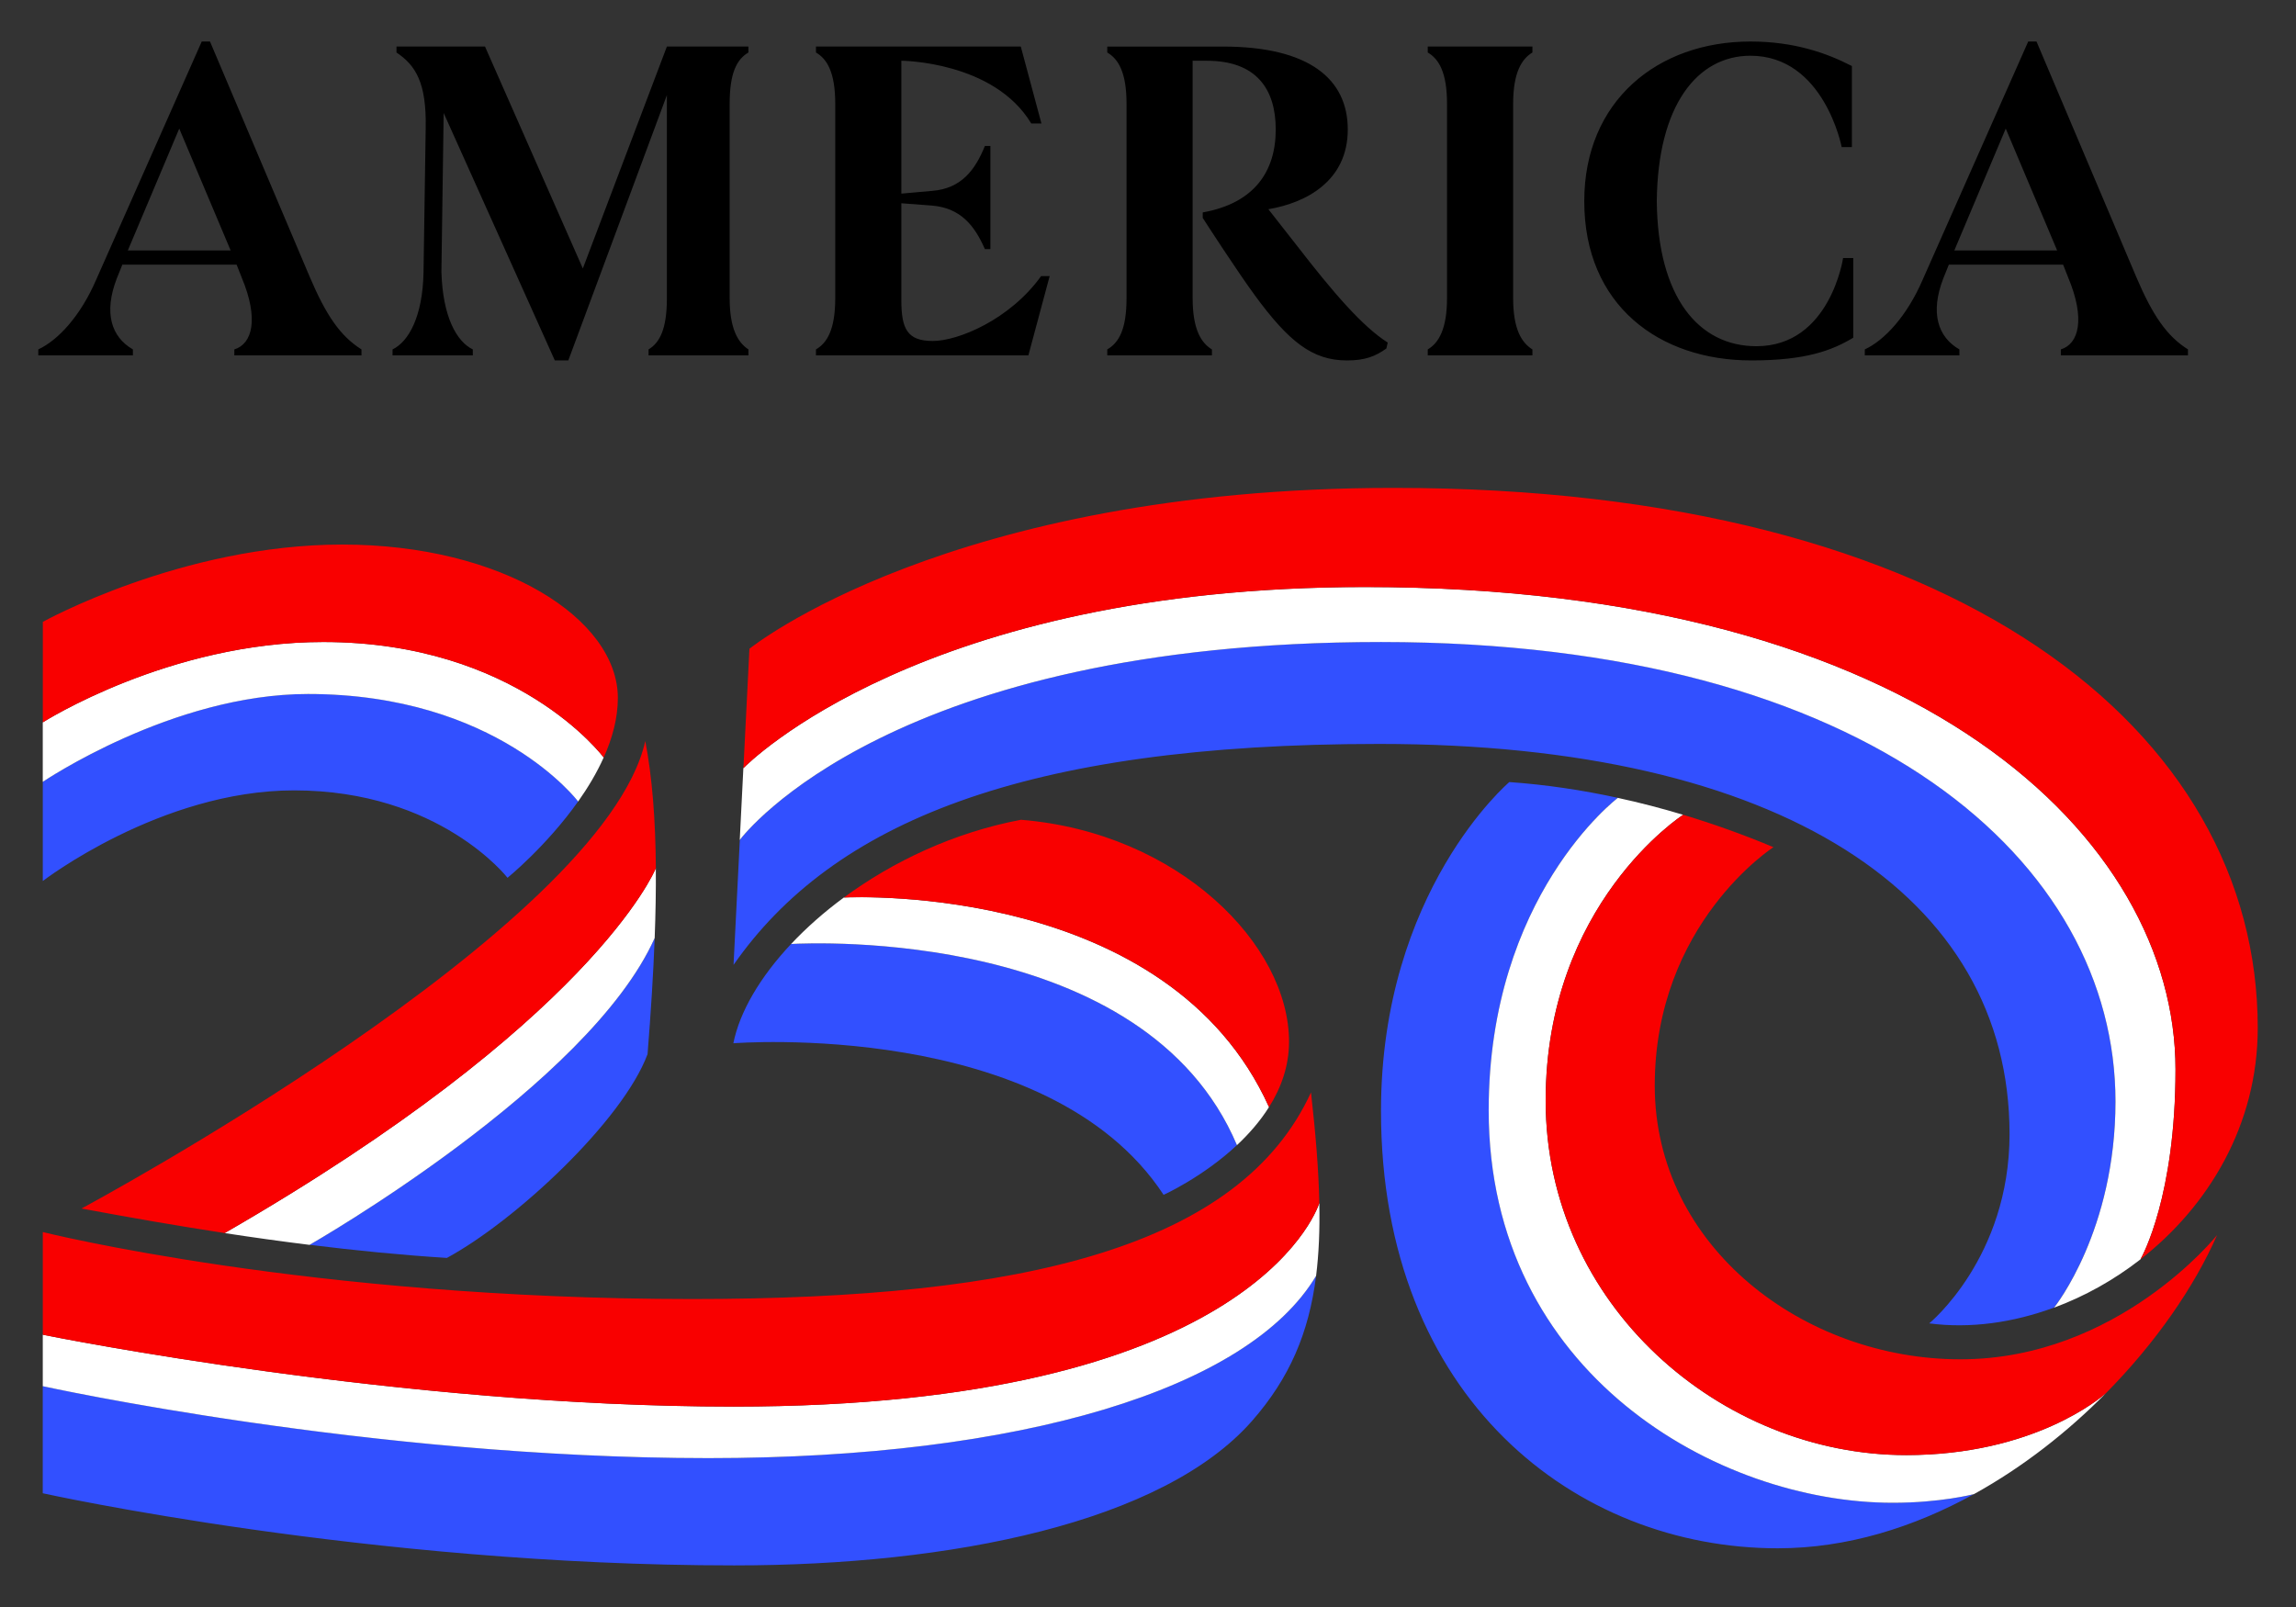
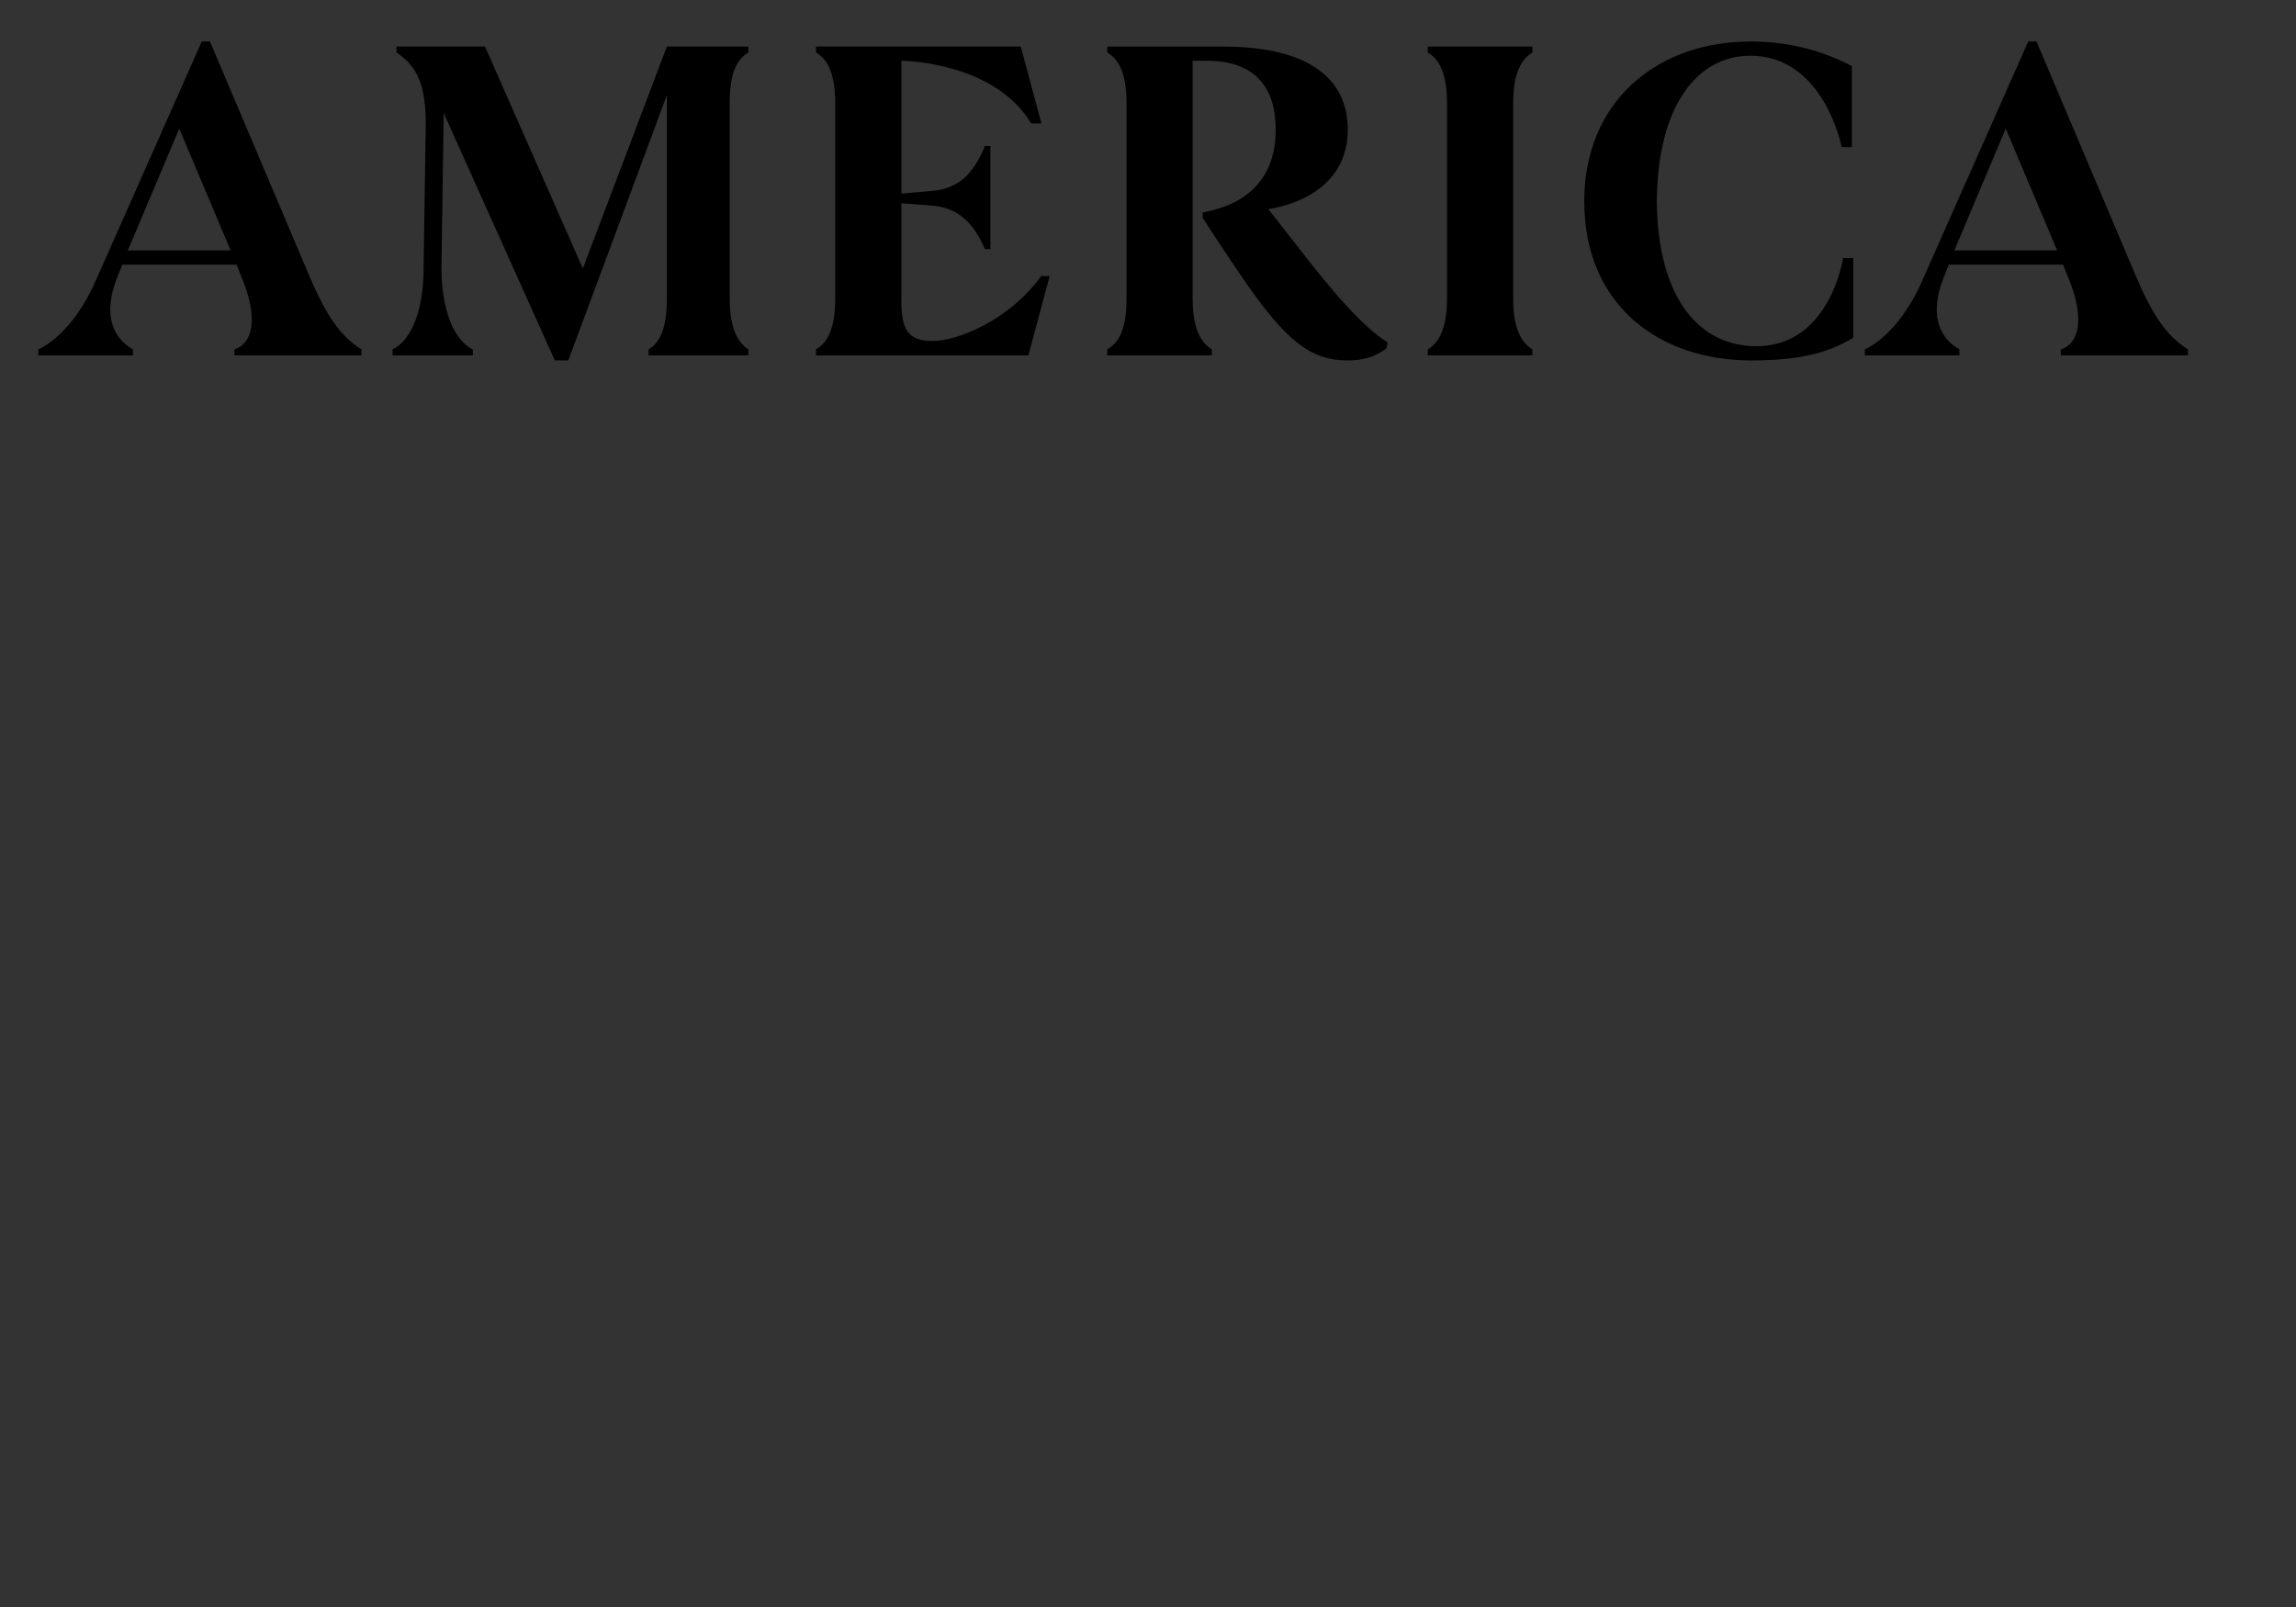
<svg xmlns="http://www.w3.org/2000/svg" width="600" height="420" version="1.1">
  <rect width="100%" height="100%" fill="#333333" stroke="none" />
-   <path d="m206.74 246.71c-8.08 8.598-13.452 17.715-15.094 25.953 0 0 82.107-6.553 112.43 39.613 0 0 10.168-4.573 19.177-12.991-24.016-56.824-111.16-52.87-116.51-52.575m182.3 43.453c0-55.96 33.5-81.444 33.752-81.639-9.376-2.038-18.874-3.457-28.372-4.126 0 0-33.536 28.416-33.536 85.967 0 75.237 51.07 114.29 103.69 114.29 18.118 0 35.566-5.494 51.293-14.172-0.317 0.086-8.764 2.268-21.222 2.268-45.576 0-105.6-33.651-105.6-102.59m-28.153-122.38c-127.45 0-166.22 49.961-167.56 51.74l-1.642 32.657c25.838-37.086 75.576-57.746 168.76-57.746 105.06 0 164.69 39.678 164.69 101.97 0 32.333-20.991 49.472-20.991 49.472 10.614 1.397 21.877-0.158 32.635-4.133 0.36-0.454 16.044-20.242 16.044-53.886 0-62.239-63.564-120.08-191.95-120.08m-175.77 213.3c-88.466 0-173.94-18.802-173.94-18.802v27.998s85.081 18.86 180.69 18.86c56.637 0 112.06-11.176 135.37-37.813 9.707-11.097 14.805-22.842 16.699-37.885-17.643 29.633-77.174 47.642-158.82 47.642m-104.22-55.736c12.112 1.505 24.052 2.679 35.89 3.428 18.068-9.793 45.979-35.905 52.438-53.252 0.864-10.859 1.512-20.977 1.865-30.374-17.16 38.447-89.711 79.925-90.194 80.199m-0.405-143.98c-35.473 0-69.246 22.928-69.303 22.972v25.931s30.741-23.692 65.674-23.692c38.094 0 55.773 22.849 55.773 22.849s10.19-8.281 18.456-19.961c-0.014-0.014-21.164-28.099-70.6-28.099" fill="#3250ff" />
-   <path d="m331.62 289.35c-26.212-58.134-107.51-54.952-111.1-54.779-5.17 3.809-9.808 7.914-13.783 12.148 5.35-0.302 92.498-4.249 116.51 52.575 3.075-2.88 6.013-6.2 8.368-9.945m166.47 90.95c-48.175 0-94.169-39.008-94.169-92.649 0-51.43 35.696-74.546 35.933-74.697-5.624-1.692-11.32-3.176-17.067-4.421-0.252 0.194-33.752 25.672-33.752 81.639 0 68.936 60.028 102.59 105.6 102.59 12.458 0 20.905-2.189 21.222-2.268 12.818-7.079 24.491-16.274 34.457-26.356-1.383 1.224-18.924 16.166-52.23 16.166m-141.39-226.87c-115.68 0-161.39 46.281-162.43 47.34l-0.943 18.766c1.339-1.779 40.11-51.74 167.56-51.74 128.38 0 191.95 57.846 191.95 120.08 0 33.644-15.684 53.432-16.044 53.886 7.957-2.938 15.634-7.215 22.568-12.616 0.533-0.951 9.16-16.591 9.16-49.666 0-60.057-66.337-126.05-211.81-126.05m-11.932 160.99c-0.979 2.967-19.609 53.202-153.08 53.202-86.888 0-177.36-18.147-180.51-18.788v13.452s85.47 18.802 173.93 18.802c81.646 0 141.18-18.01 158.82-47.642 0.727-5.797 0.987-12.091 0.843-19.025m-173.39-87.508c-0.41 1.008-17.009 40.197-112.68 95.357 7.475 1.145 14.863 2.175 22.187 3.082 0.482-0.274 73.026-41.745 90.194-80.199 0.245-6.423 0.346-12.487 0.302-18.24m-86.917-59.122c-40.29 0-73.149 20.912-73.293 21.006v15.547c0.058-0.036 33.831-22.964 69.303-22.964 49.436 0 70.592 28.084 70.6 28.099 2.52-3.564 4.861-7.446 6.675-11.5-0.202-0.281-22.626-30.187-73.286-30.187" fill="#fff" />
-   <path d="m344.77 314.42c-0.173-8.562-0.951-18.096-2.175-28.912-18.478 40.225-74.69 54.001-161.72 54.001-99.966 0-169.69-17.506-169.69-17.506v26.831c3.154 0.641 93.621 18.788 180.51 18.788 133.47 0 152.1-50.235 153.08-53.202m-13.147-25.074c3.132-4.976 5.228-10.694 5.228-17.095 0-25.369-28.884-54.642-70.045-57.998-17.477 3.291-33.507 10.91-46.281 20.314 3.593-0.173 84.887-3.356 111.1 54.779m72.292-1.699c0 53.641 45.993 92.649 94.169 92.649 33.312 0 50.854-14.942 52.23-16.166 13.048-13.2 23.166-27.904 29.056-41.342 0 0-25.845 32.477-67.085 32.477-40.859 0-79.867-29.344-79.867-71.529 0-42.4 31.022-62.318 31.022-62.318-7.662-3.212-15.554-6.049-23.591-8.469-0.23 0.151-35.933 23.26-35.933 74.697m186.08-18.963c0-77.707-78.521-141.17-225.74-141.17-116.51 0-168.42 42.047-168.42 42.047l-1.57 31.202c1.037-1.059 46.75-47.34 162.43-47.34 145.48 0 211.81 65.991 211.81 126.06 0 33.067-8.627 48.715-9.16 49.659 17.78-13.869 30.648-35.156 30.648-60.453m-418.61-41.772c-0.094-12.66-0.936-23.735-2.765-33.24-11.01 49.126-147.33 122.18-147.33 122.18 12.768 2.384 25.211 4.544 37.417 6.416 95.674-55.16 112.27-94.349 112.68-95.357m-13.628-28.936c2.24-4.998 3.694-10.269 3.694-15.547 0-20.653-30.057-40.11-72.011-40.11-41.939 0-78.254 20.206-78.254 20.206l-0.007 26.27c0.137-0.086 33.003-21.006 73.293-21.006 50.66 0 73.077 29.913 73.286 30.187" fill="#f90000" />
  <path d="m457.67 94.2c14.284 0 21.085-2.612 26.631-5.937v-20.827h-2.656s-3.388 23.048-22.656 23.048c-14.997 0-25.792-12.631-26.032-37.899 0.24-25.029 10.562-38.019 24.473-38.019 19.268 0 23.849 23.887 23.849 23.887h2.663v-21.193c-6.719-3.476-15.237-6.41-26.511-6.41-24.234 0-43.426 15.508-43.426 41.735 0 27.186 19.552 41.615 43.666 41.615m-183.37-22.042h-2.233c-8.189 11.407-21.704 16.959-28.303 16.959-6.593 0-8.221-3.06-8.221-10.606v-25.388l7.912 0.599c7.678 0.599 11.281 5.388 13.918 11.375h1.438v-26.947h-1.438c-2.517 6.227-6.12 11.136-13.792 11.735l-8.038 0.719v-34.732s24.145 0.101 33.943 16.398h2.663l-5.394-20.107h-53.527v1.558c2.877 1.672 5.041 5.148 5.041 13.407v50.783c0 8.265-2.164 11.735-5.041 13.413v1.558h55.508zm53.557 4.946c8.946 12.221 15.111 17.098 24.114 17.098 4.795 0 7.439-1.079 10.316-3.117l0.36-1.552c-6.599-4.196-14.158-12.94-23.874-25.514l-7.319-9.338c9.956-1.678 20.751-7.426 20.751-20.839 0-13.174-10.069-21.672-32.625-21.672h-30.227v1.552c2.877 1.678 5.035 5.148 5.035 13.413v50.776c0 8.025-1.918 11.622-5.035 13.413v1.552h27.35v-1.552c-2.763-1.672-5.041-5.148-5.041-13.413v-62.032h3.722c12.953 0 17.994 7.426 17.994 17.962 0 11.016-5.64 19.281-19.079 21.678v1.432c0.921 1.457 9.066 14.013 13.558 20.152m-132.28-63.382v-1.552h-21.306l-21.962 58-25.565-58h-23.136v1.552c5.016 3.357 7.868 7.912 7.634 19.76l-0.568 37.723c-0.221 11.502-3.874 18.088-8.095 20.12v1.558h20.978v-1.558c-4.221-2.032-7.861-8.505-8.208-20.24l0.587-41.559 29.048 64.676h3.527l25.76-69.338v53.054c0 8.019-1.823 11.615-4.789 13.407v1.558h26.095v-1.558c-2.732-1.792-4.902-5.388-4.902-13.407v-50.783c0-8.025 1.83-11.615 4.902-13.413m315.13 51.74 13.439-31.849 13.432 31.849zm47.502 6.82-26.025-61.433h-2.164l-27.59 62.272c-4.082 9.464-9.956 15.811-15.117 18.202v1.558h24.719v-1.558c-5.64-3.23-7.685-9.571-4.202-18.562l1.445-3.59h29.861l1.325 3.357c4.562 10.896 2.757 17.363-1.918 18.795v1.558h33.224v-1.558c-5.521-3.47-9.23-8.864-13.558-19.041m-524.81-6.82 13.439-31.849 13.432 31.849zm47.502 6.82-26.032-61.433h-2.151l-27.596 62.272c-4.082 9.464-9.956 15.811-15.117 18.202v1.558h24.719v-1.558c-5.64-3.23-7.678-9.571-4.202-18.562l1.445-3.59h29.861l1.325 3.357c4.562 10.896 2.757 17.363-1.918 18.795v1.558h33.224v-1.558c-5.521-3.47-9.23-8.864-13.558-19.041m292.2-58.558c2.877 1.678 5.035 5.148 5.035 13.413v50.776c0 8.025-2.158 11.735-5.035 13.413v1.558h27.35v-1.558c-2.883-1.798-5.035-5.388-5.035-13.413v-50.776c0-8.265 2.278-11.735 5.035-13.413v-1.558h-27.35z" />
</svg>